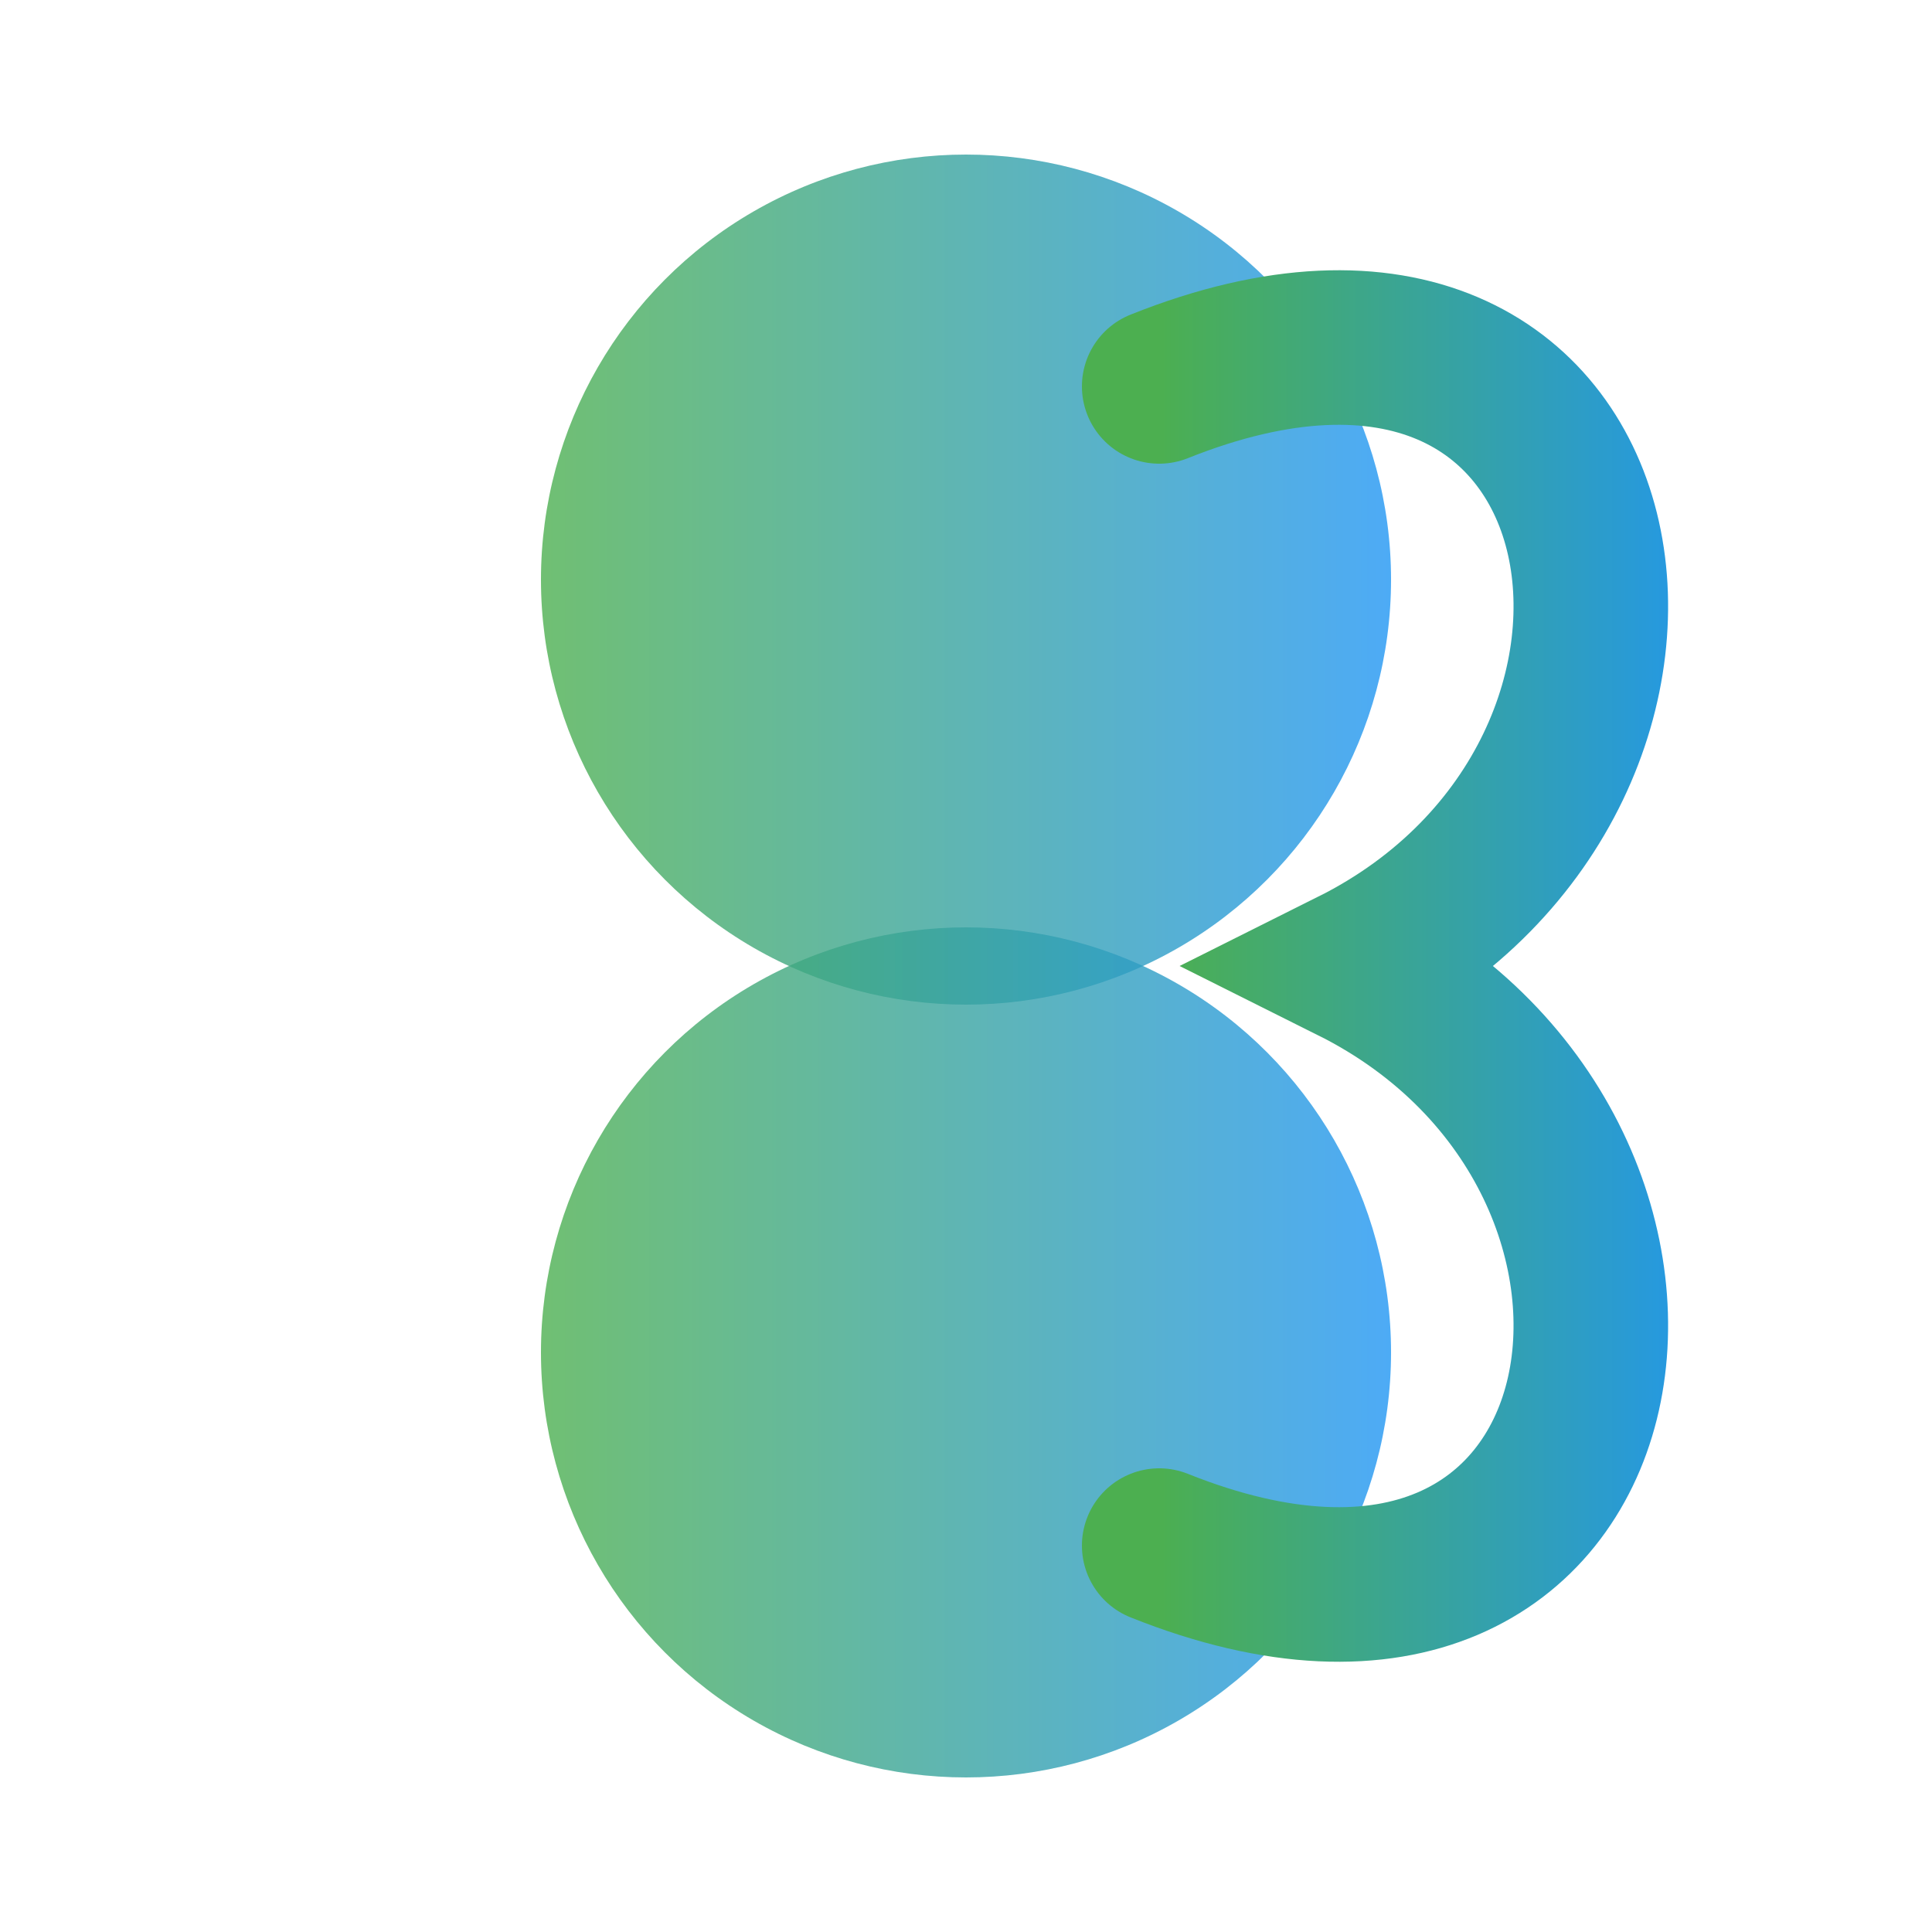
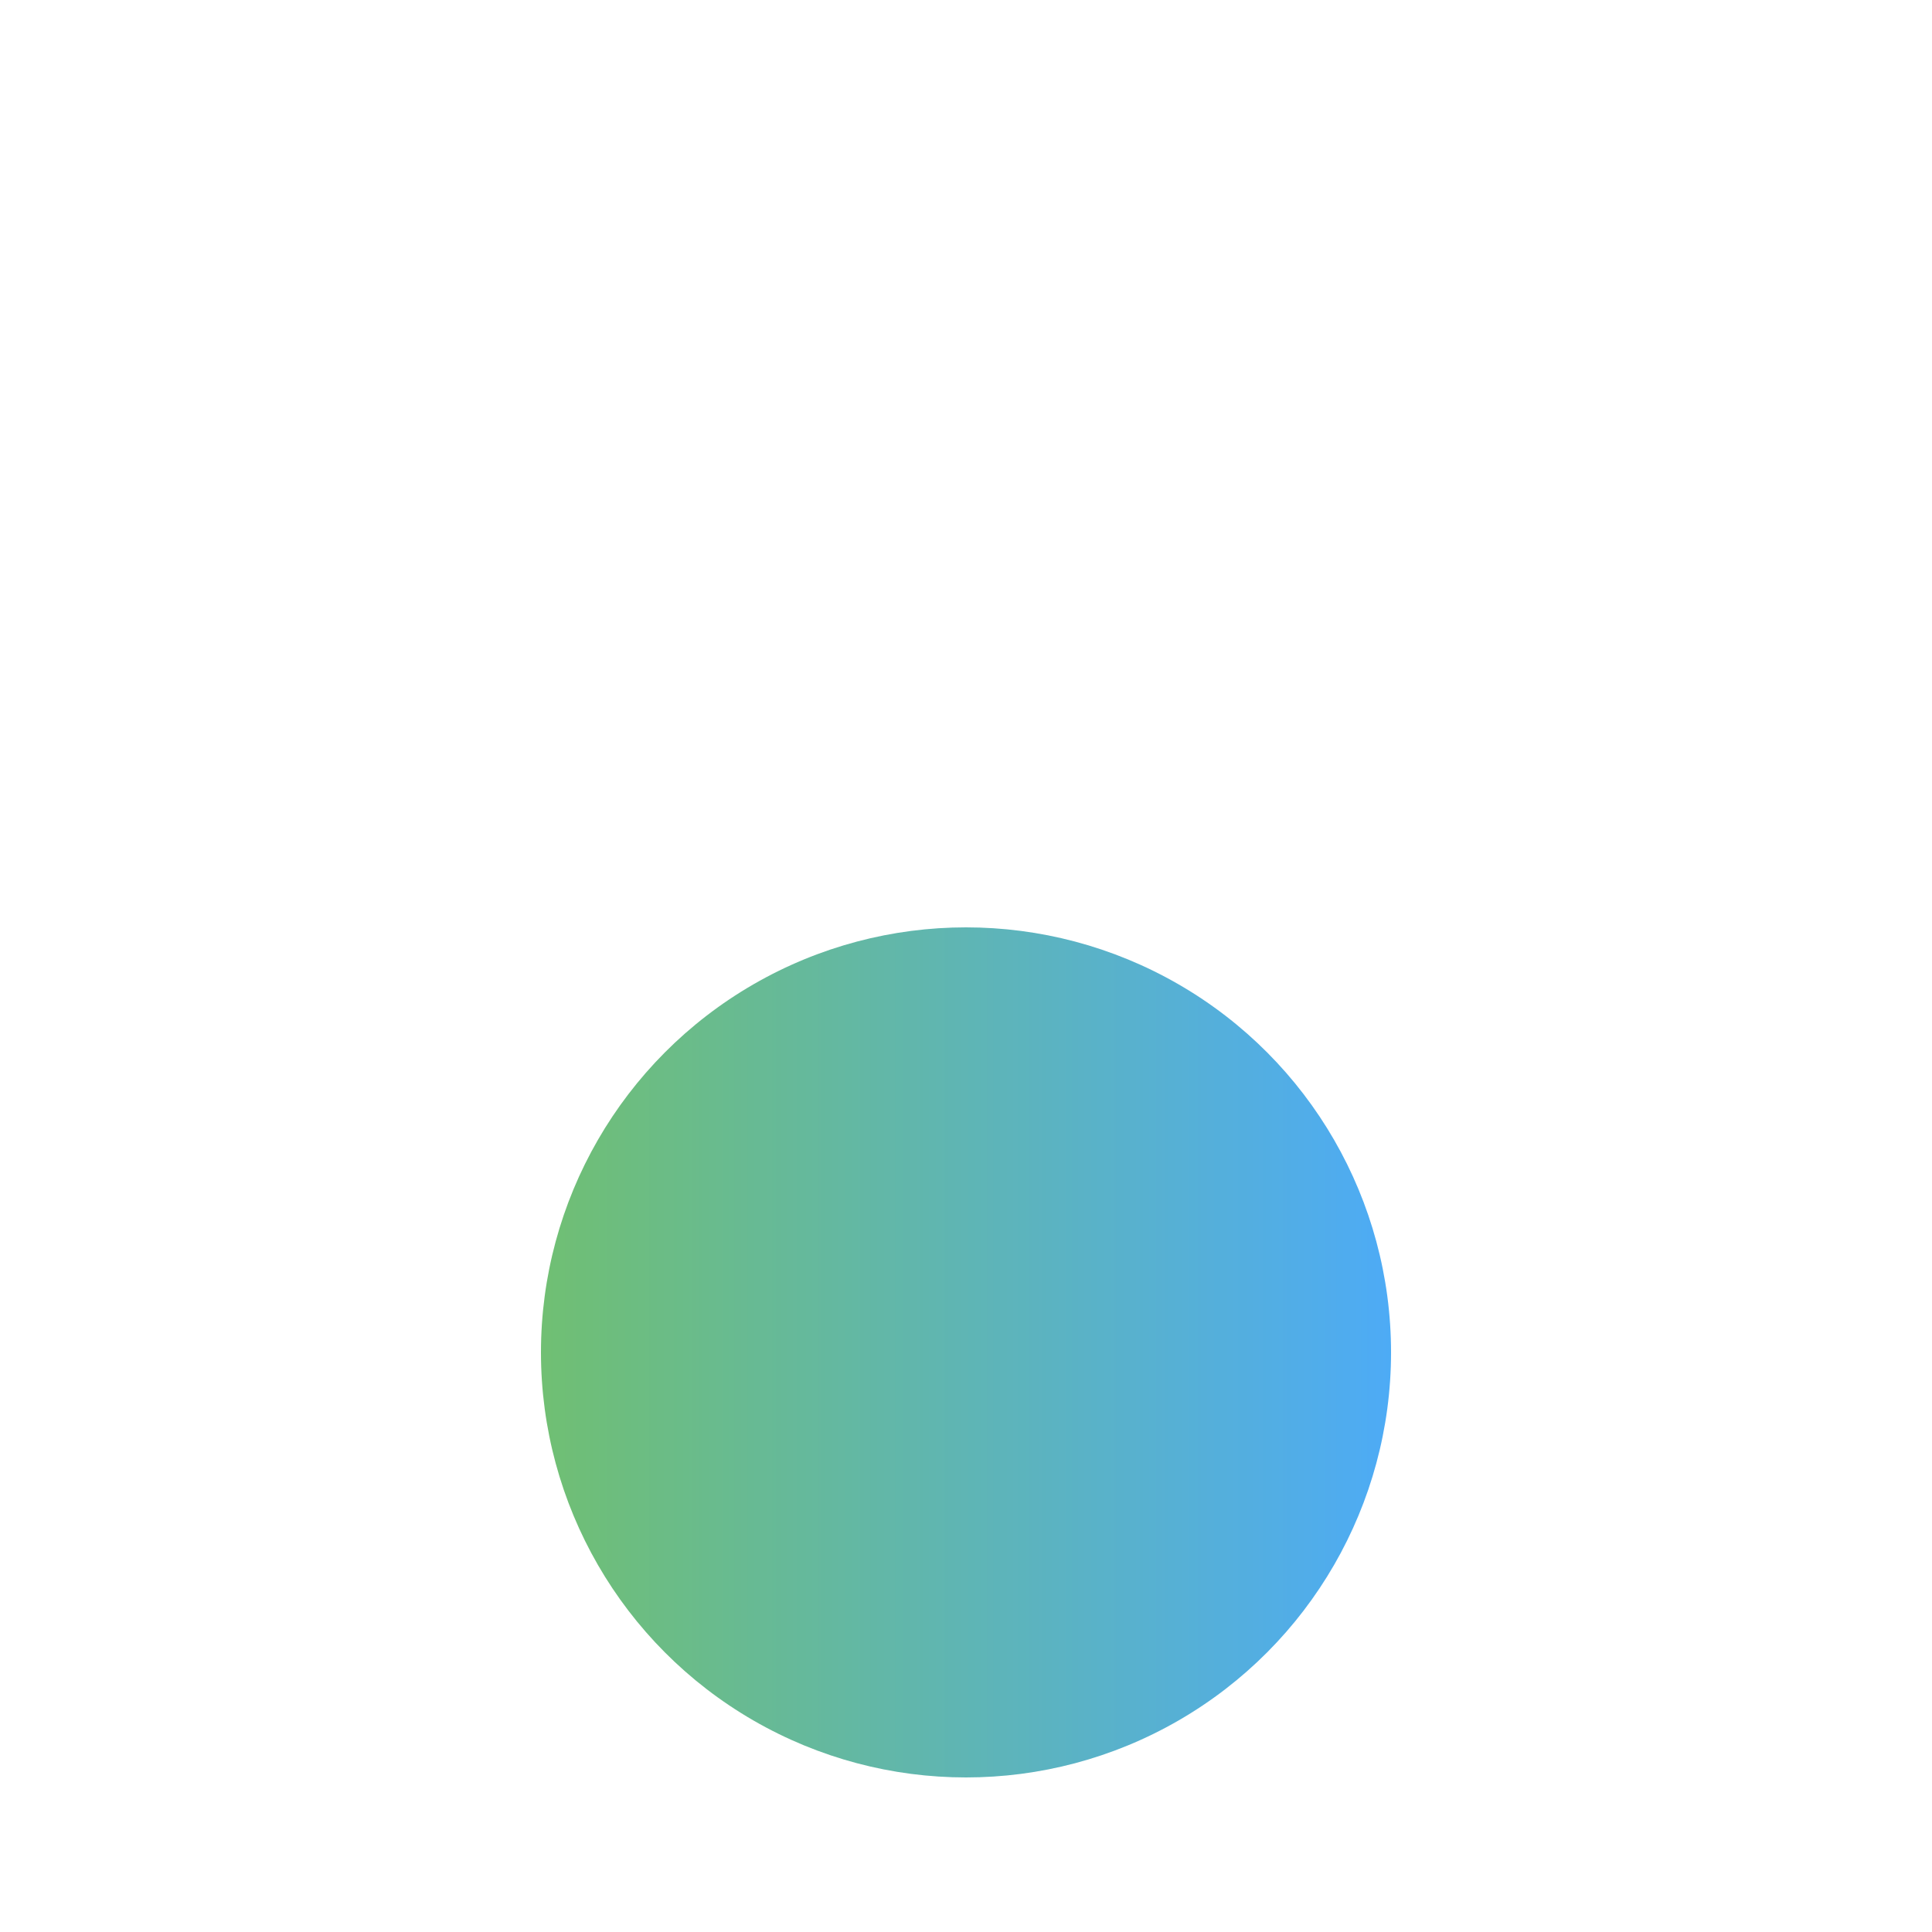
<svg xmlns="http://www.w3.org/2000/svg" viewBox="0 0 100 100">
  <defs>
    <linearGradient id="faviconGradient" x1="0%" y1="0%" x2="100%" y2="0%">
      <stop offset="0%" style="stop-color:#4CAF50;stop-opacity:1" />
      <stop offset="100%" style="stop-color:#2196F3;stop-opacity:1" />
    </linearGradient>
  </defs>
-   <circle cx="50" cy="30" r="22" fill="url(#faviconGradient)" opacity="0.8" />
  <circle cx="50" cy="70" r="22" fill="url(#faviconGradient)" opacity="0.8" />
-   <path d="M60 20 C 85 10, 90 40, 70 50 C 90 60, 85 90, 60 80" stroke="url(#faviconGradient)" stroke-width="8" fill="none" stroke-linecap="round" />
</svg>